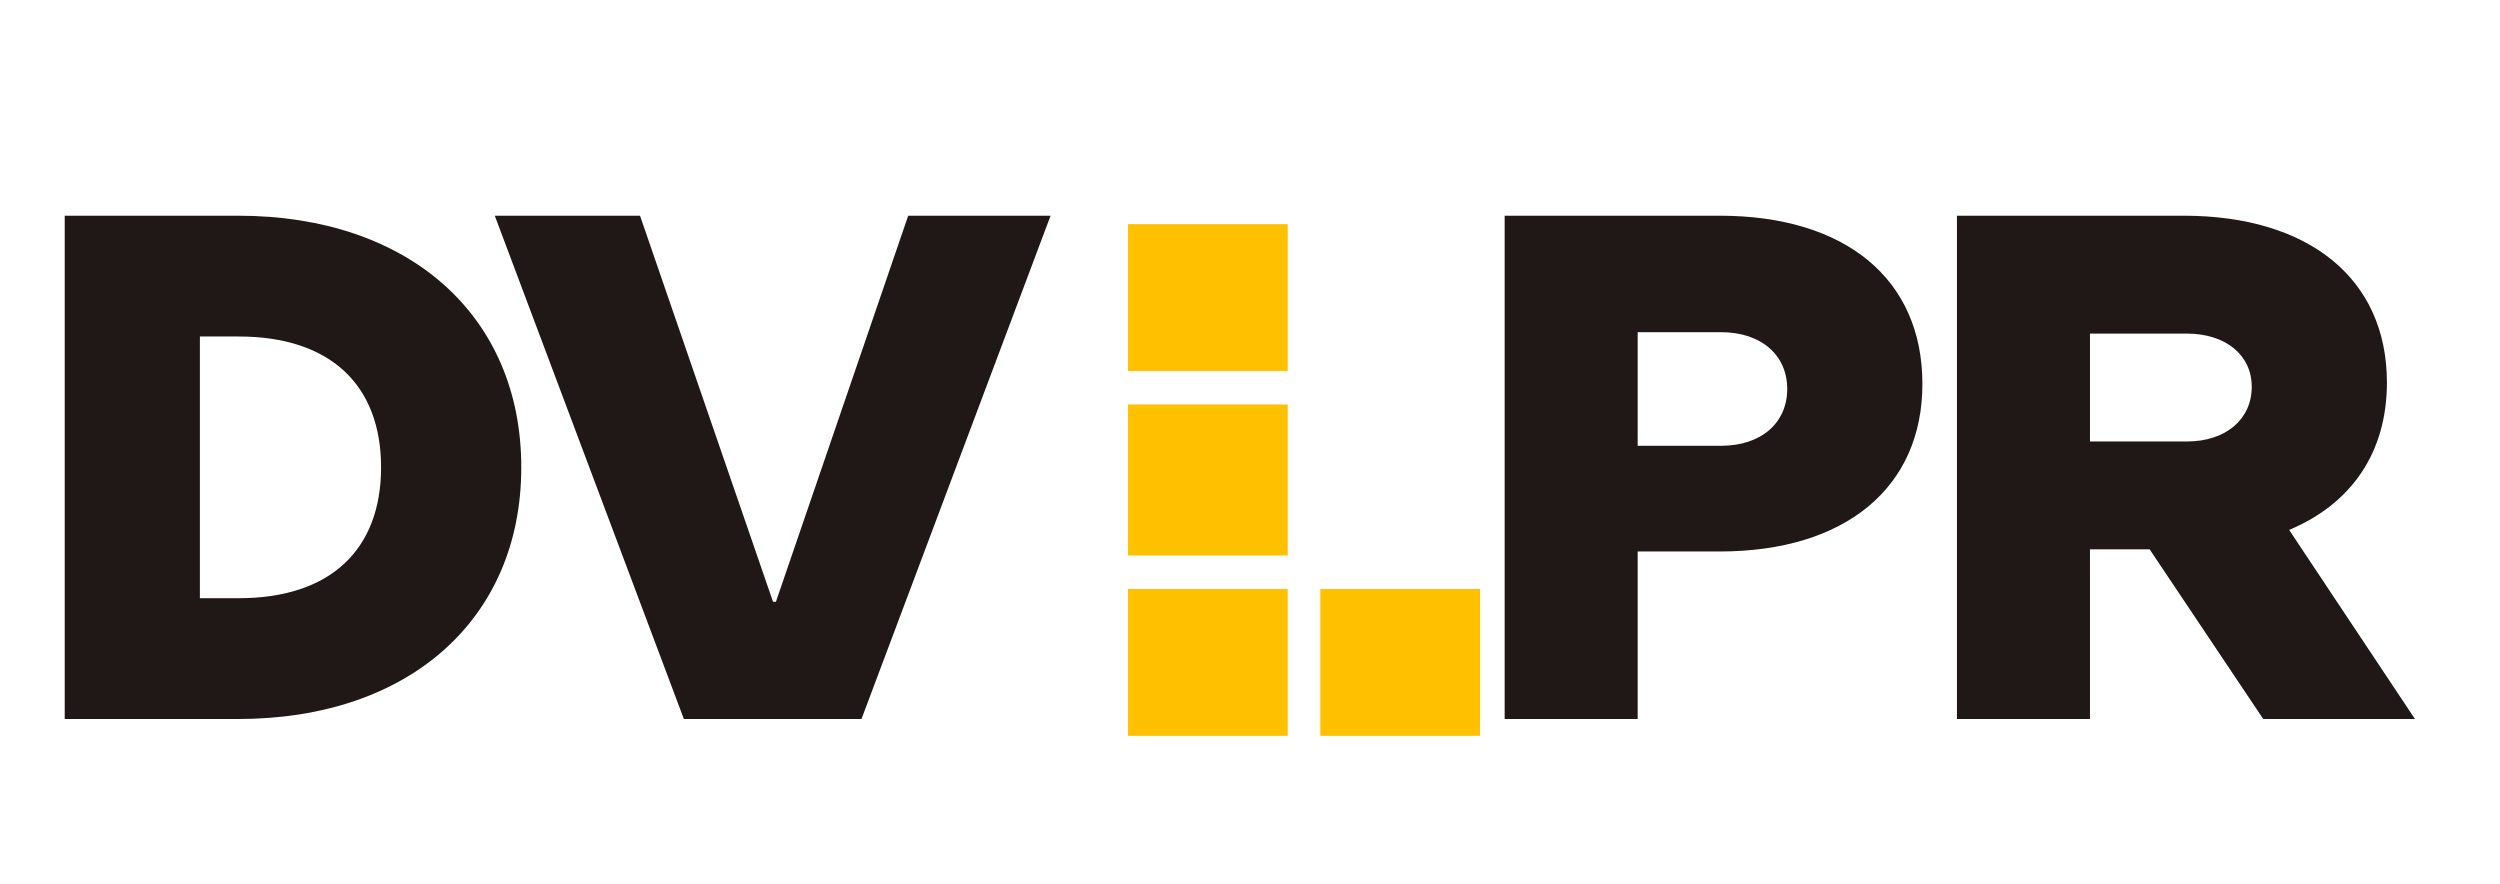
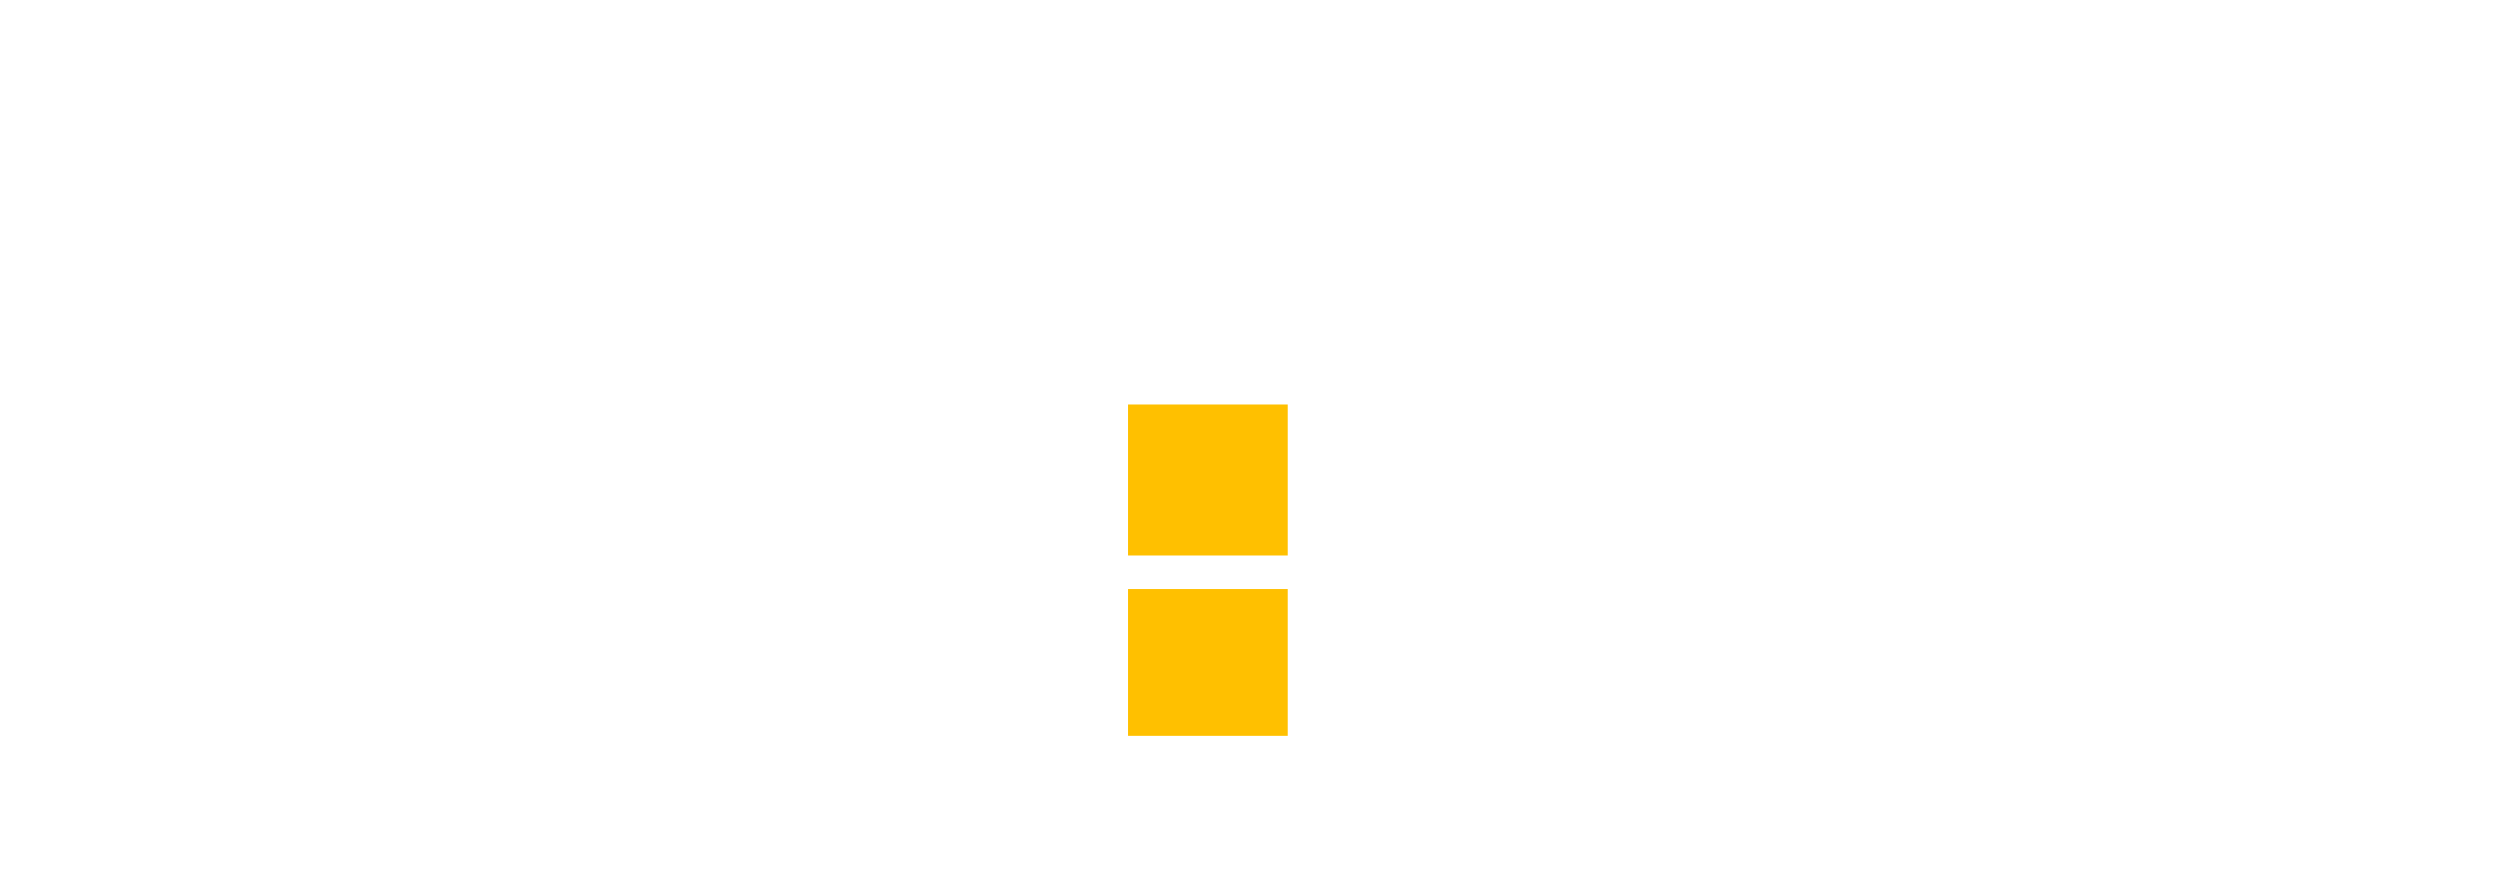
<svg xmlns="http://www.w3.org/2000/svg" width="605" height="214" viewBox="0 0 605 214" fill="none">
-   <path d="M15.66 174V52.2H57.594C99.006 52.2 126.15 76.386 126.15 113.1C126.15 149.814 99.006 174 57.594 174H15.66ZM48.372 144.768H57.768C80.04 144.768 92.22 132.936 92.22 113.1C92.22 93.264 80.04 81.432 57.768 81.432H48.372V144.768ZM165.498 174L119.736 52.2H154.884L187.074 145.638H187.77L219.786 52.2H254.238L208.476 174H165.498ZM364.127 174V52.2H416.153C446.603 52.2 465.221 67.512 465.221 92.916C465.221 117.972 446.603 133.458 416.153 133.458H396.317V174H364.127ZM396.317 107.88H416.501C426.245 107.88 432.509 102.312 432.509 94.134C432.509 85.956 426.245 80.388 416.501 80.388H396.317V107.88ZM473.582 174V52.2H528.392C558.842 52.2 577.634 67.512 577.634 92.568C577.634 109.62 568.934 121.974 553.97 128.238L584.42 174H547.706L520.214 132.936H505.772V174H473.582ZM505.772 106.836H529.262C538.658 106.836 544.922 101.442 544.922 93.612C544.922 85.956 538.658 80.736 529.262 80.736H505.772V106.836Z" fill="#201717" />
  <path d="M272.984 142.548H311.63V178.074H272.984V142.548Z" fill="#FFC000" />
  <path d="M272.984 97.887H311.63V134.428H272.984V97.887Z" fill="#FFC000" />
-   <path d="M272.984 54.241H311.63V89.767H272.984V54.241Z" fill="#FFC000" />
-   <path d="M319.518 142.548H358.163V178.074H319.518V142.548Z" fill="#FFC000" />
</svg>